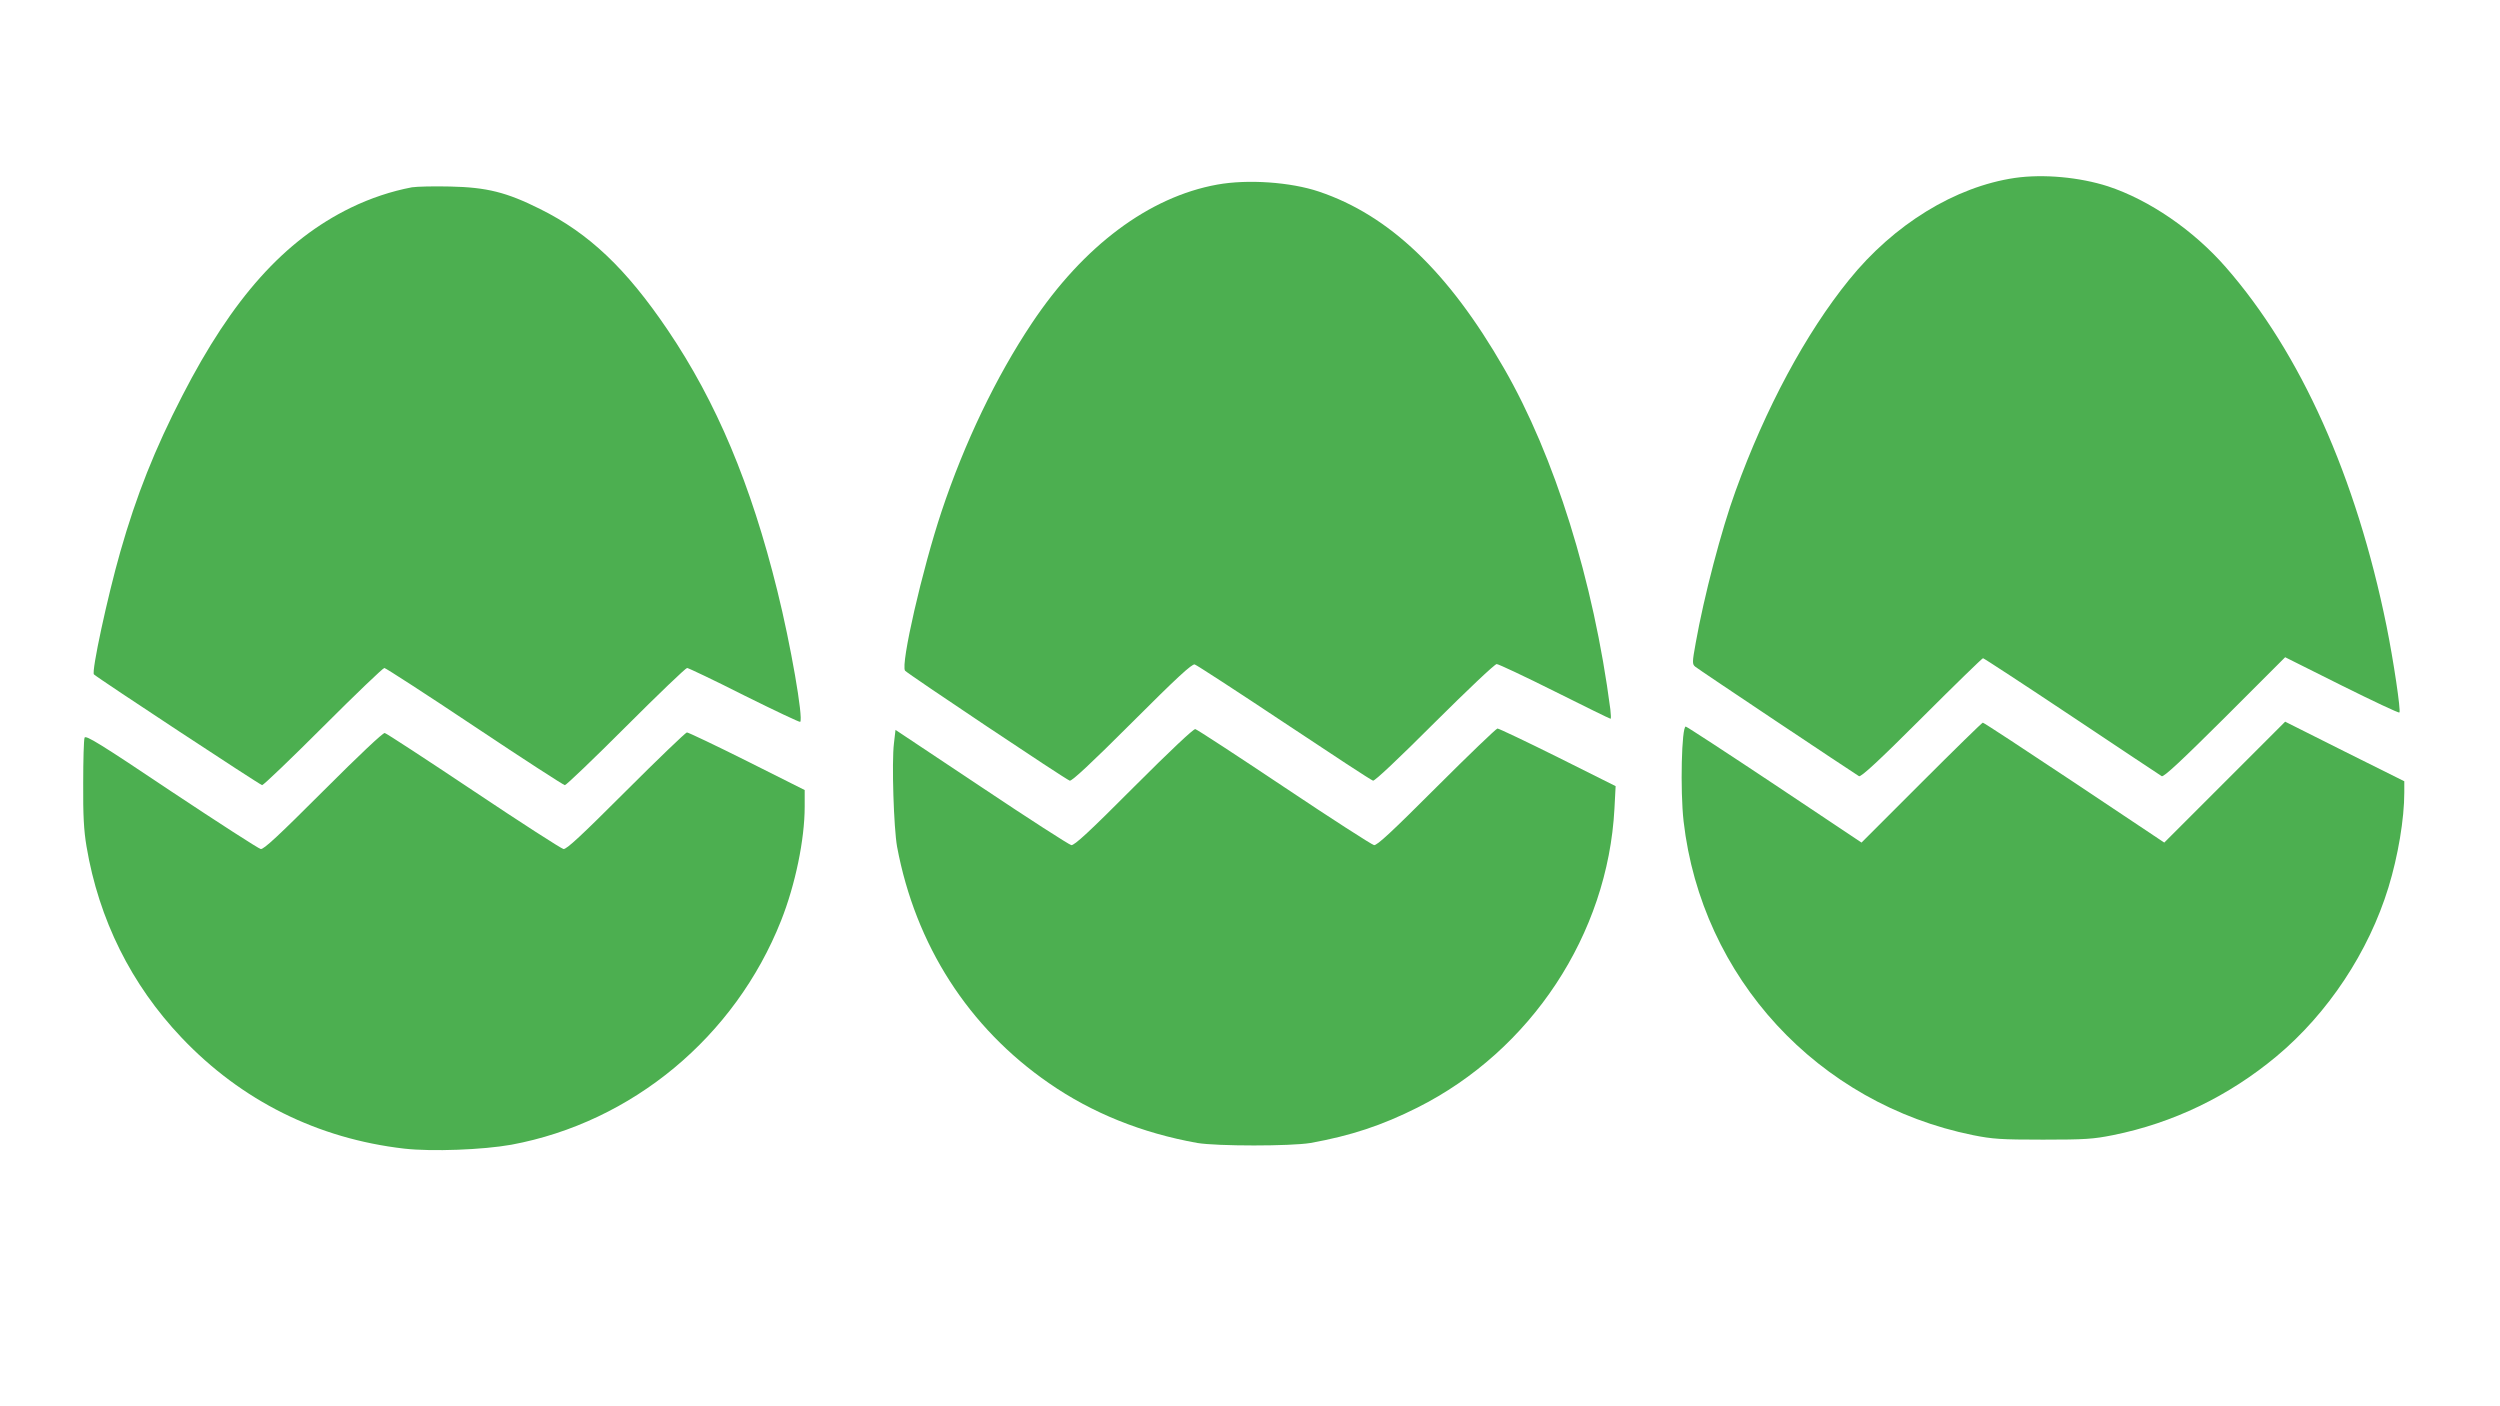
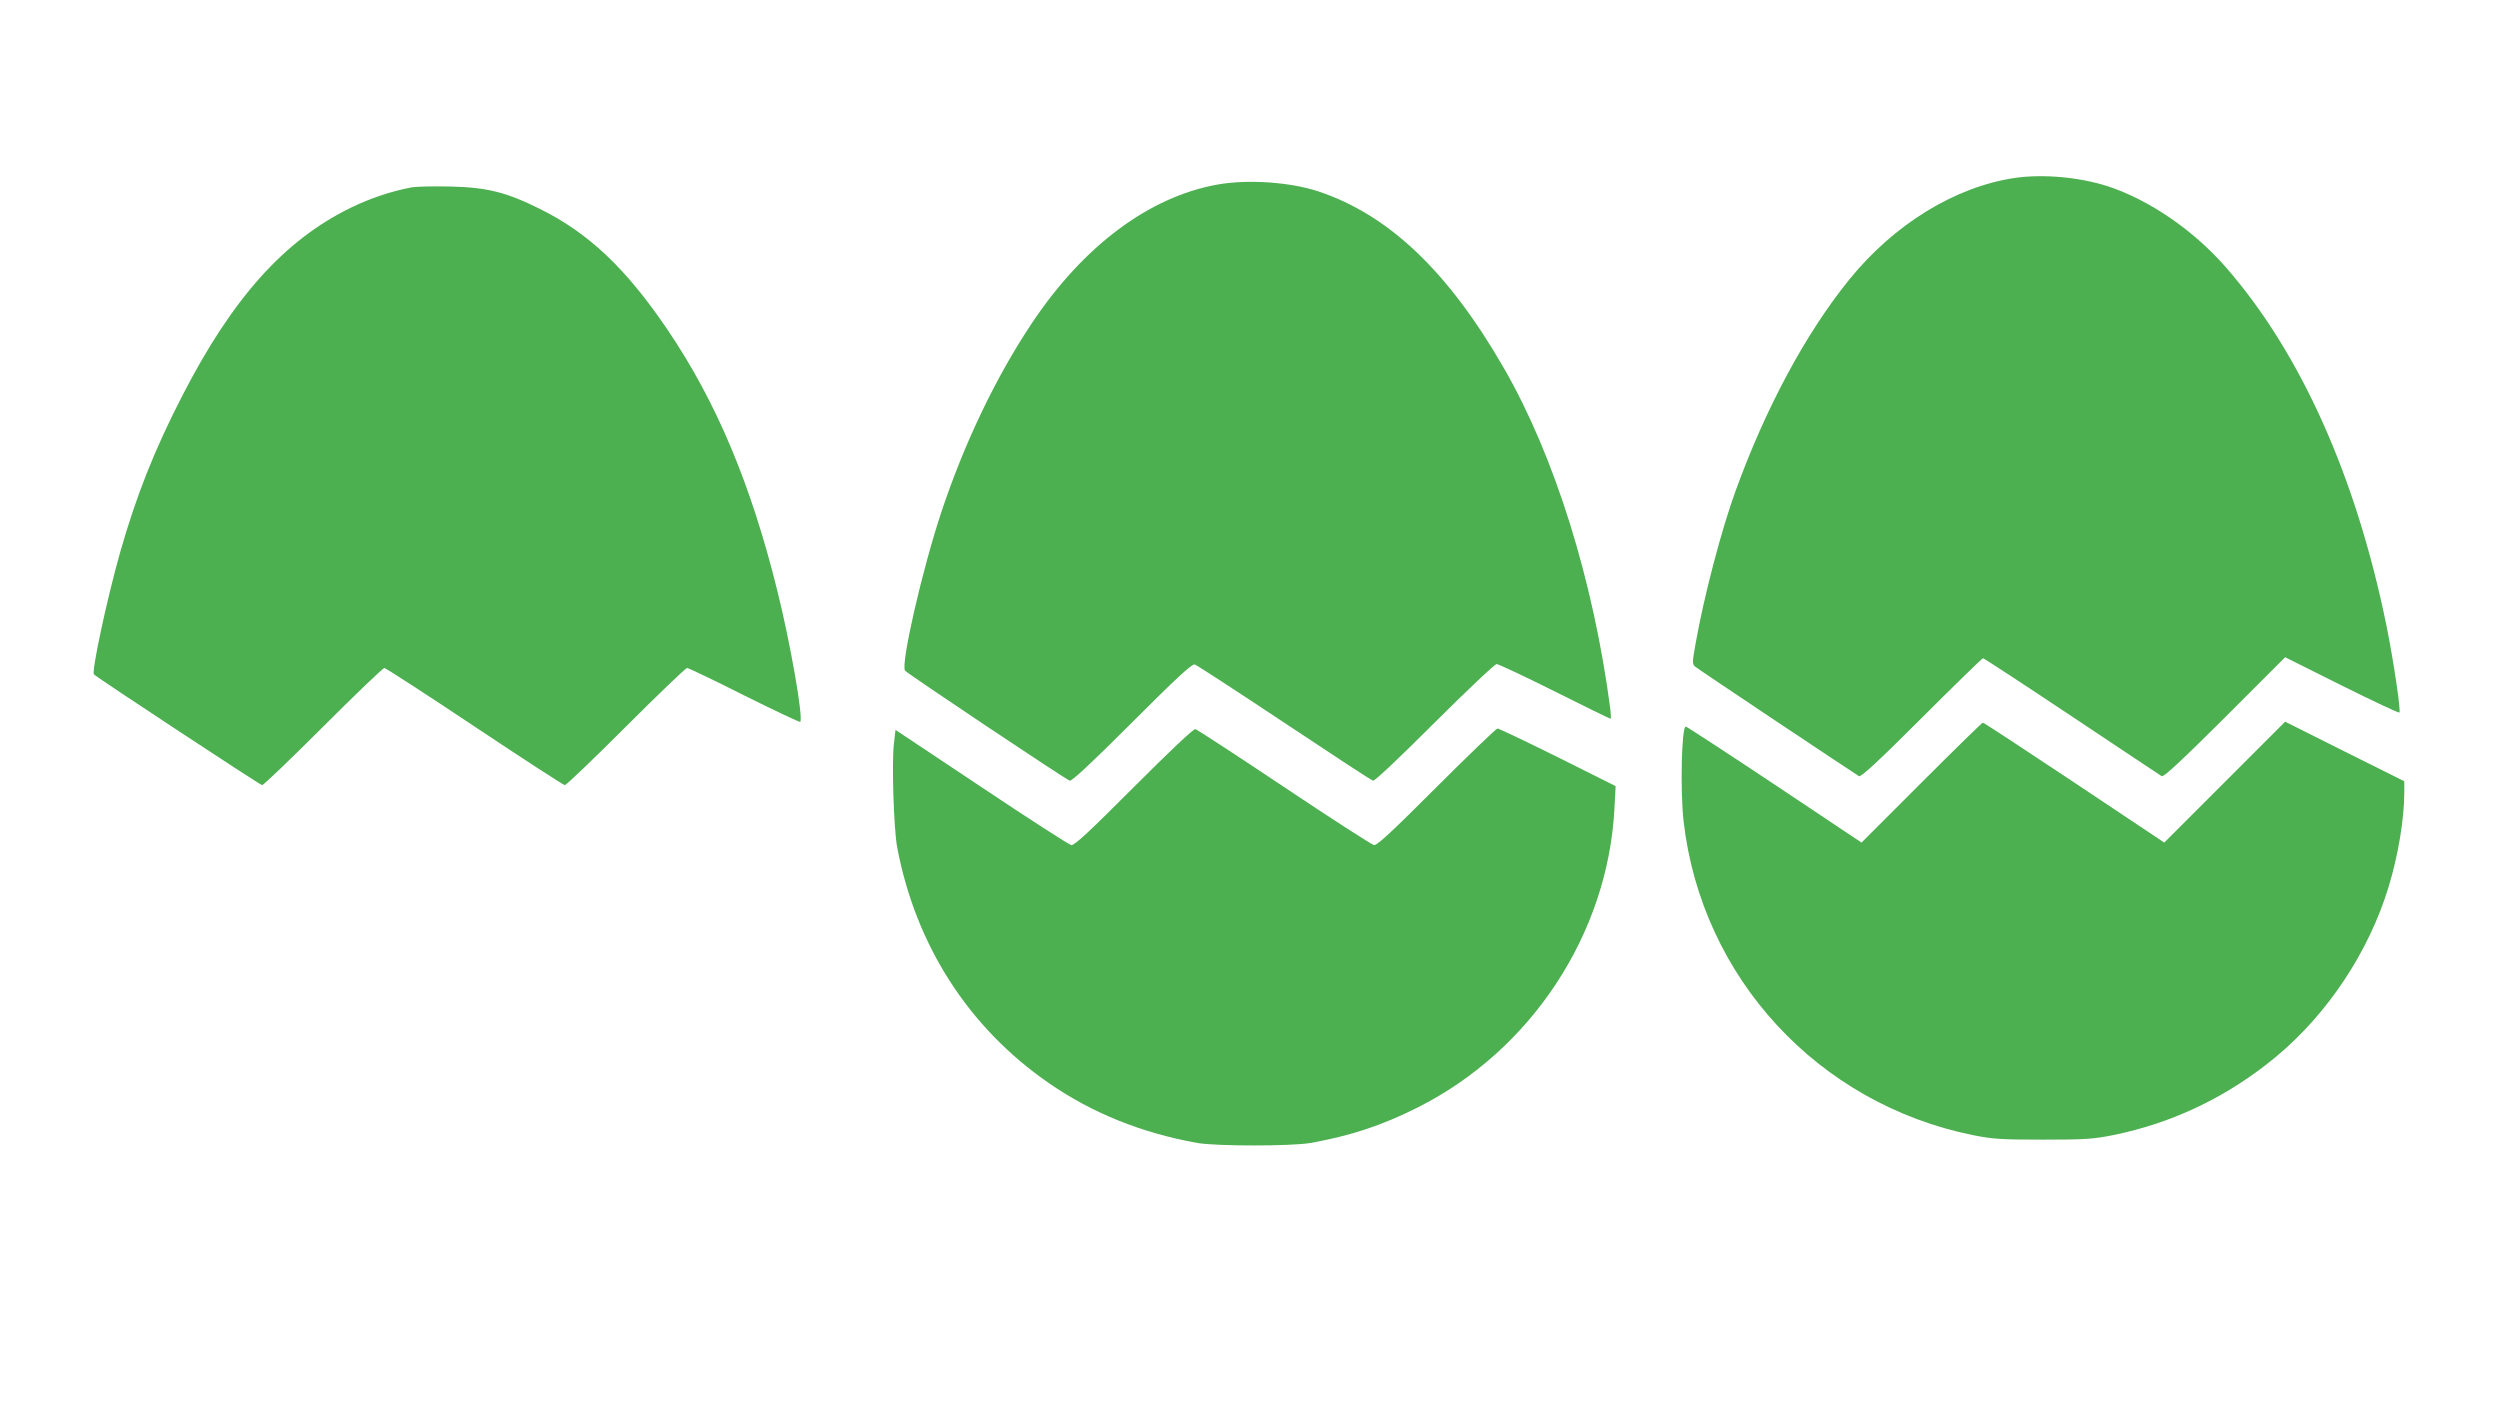
<svg xmlns="http://www.w3.org/2000/svg" version="1.0" width="1280pt" height="720pt" viewBox="0 0 1280 720" preserveAspectRatio="xMidYMid meet">
  <g transform="translate(0,720) scale(0.1,-0.1)" fill="#4caf50" stroke="none">
    <path d="M10316 6289 c-305 -45 -619 -237 -849 -522 -222 -274 -428 -658 -581 -1081 -72 -197 -162 -541 -204 -778 -18 -99 -18 -108 -3 -121 13 -12 800 -537 839 -561 10 -6 104 81 321 298 168 168 310 306 314 306 4 0 209 -134 455 -298 246 -164 453 -302 460 -306 10 -6 104 82 323 300 l309 309 290 -145 c159 -79 292 -142 295 -138 8 8 -30 265 -66 443 -155 763 -440 1399 -823 1837 -165 189 -391 344 -603 414 -146 47 -331 64 -477 43z" />
    <path d="M6233 6255 c-350 -63 -686 -314 -950 -710 -183 -274 -345 -612 -462 -963 -99 -297 -211 -786 -187 -816 12 -15 818 -554 843 -563 10 -4 110 89 318 297 230 230 308 302 322 298 10 -3 216 -137 458 -298 242 -161 446 -295 455 -297 9 -2 127 109 315 297 167 166 308 300 318 300 9 0 143 -63 297 -140 154 -77 282 -140 286 -140 3 0 2 21 -1 48 -86 659 -285 1296 -545 1747 -284 494 -587 783 -947 904 -145 49 -365 64 -520 36z" />
    <path d="M2109 6241 c-105 -20 -211 -55 -314 -105 -339 -166 -604 -461 -861 -961 -141 -273 -236 -512 -318 -800 -66 -231 -149 -616 -135 -628 27 -24 852 -567 861 -567 7 0 148 135 313 300 165 165 306 300 313 300 6 0 215 -135 462 -300 247 -165 456 -300 462 -300 7 0 148 135 313 300 165 165 306 300 313 300 6 0 139 -63 293 -141 155 -77 284 -138 286 -135 17 17 -49 398 -117 671 -135 546 -312 967 -561 1335 -213 315 -404 496 -654 620 -172 86 -273 111 -460 115 -82 2 -171 0 -196 -4z" />
    <path d="M9838 3193 l-307 -307 -445 297 c-245 163 -450 297 -455 297 -21 0 -29 -325 -11 -485 92 -800 687 -1446 1482 -1607 100 -20 142 -23 358 -23 216 0 258 3 358 23 308 62 592 199 837 403 264 220 473 536 574 866 49 160 81 350 81 486 l0 57 -305 152 -305 153 -310 -310 -309 -309 -460 307 c-254 169 -464 307 -469 307 -4 0 -145 -138 -314 -307z" />
    <path d="M5805 3170 c-227 -228 -305 -300 -320 -297 -11 2 -218 135 -460 297 l-440 293 -8 -69 c-12 -97 -1 -434 16 -529 94 -503 366 -927 778 -1211 221 -153 475 -255 759 -306 101 -17 479 -17 580 0 206 37 366 90 547 181 582 292 975 888 1009 1531 l6 115 -296 148 c-163 81 -302 147 -309 147 -6 0 -147 -135 -312 -300 -227 -227 -305 -300 -320 -297 -11 2 -218 135 -460 297 -241 161 -446 295 -455 297 -9 2 -127 -109 -315 -297z" />
-     <path d="M1655 3150 c-227 -227 -305 -300 -320 -297 -11 2 -217 135 -458 295 -364 244 -439 290 -444 275 -4 -10 -7 -114 -7 -233 -1 -164 3 -241 17 -324 63 -374 229 -707 486 -978 307 -324 698 -518 1141 -569 142 -16 402 -6 548 20 619 115 1145 552 1381 1147 73 184 121 416 121 584 l0 85 -295 148 c-162 81 -301 147 -308 147 -6 0 -147 -135 -312 -300 -227 -227 -305 -300 -320 -297 -11 2 -218 135 -460 297 -241 161 -446 295 -455 297 -9 2 -127 -109 -315 -297z" />
  </g>
</svg>